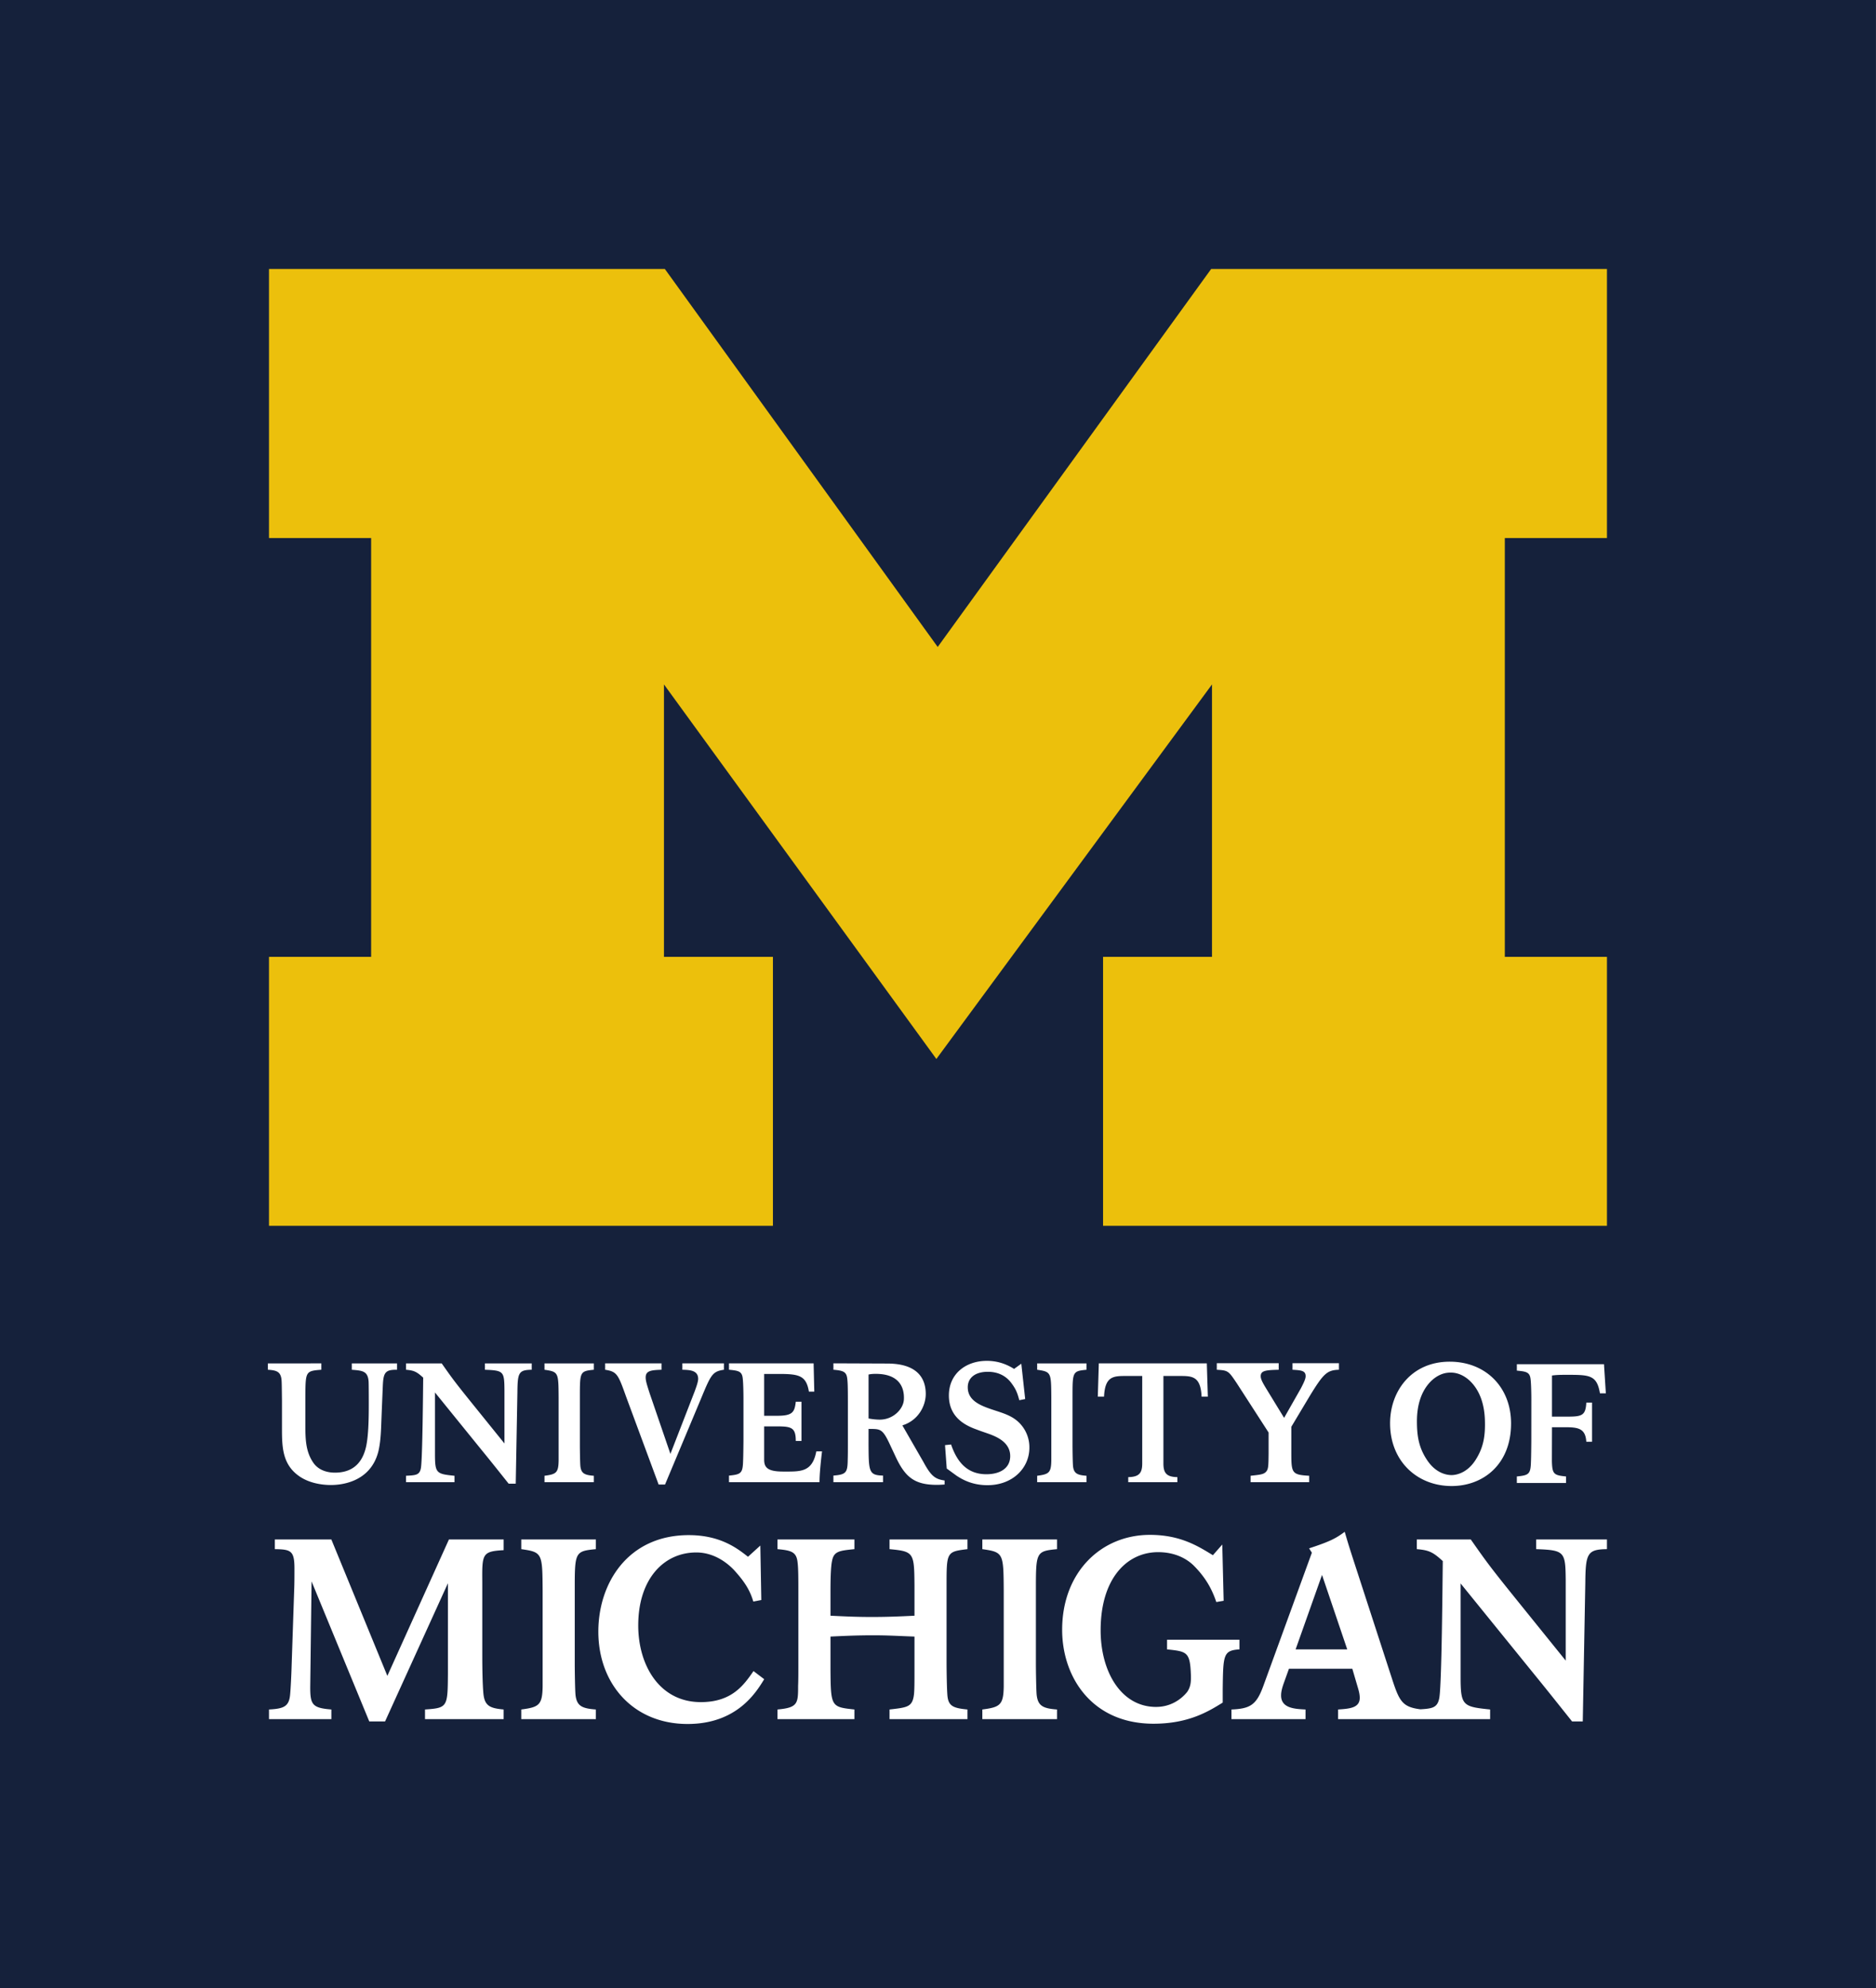
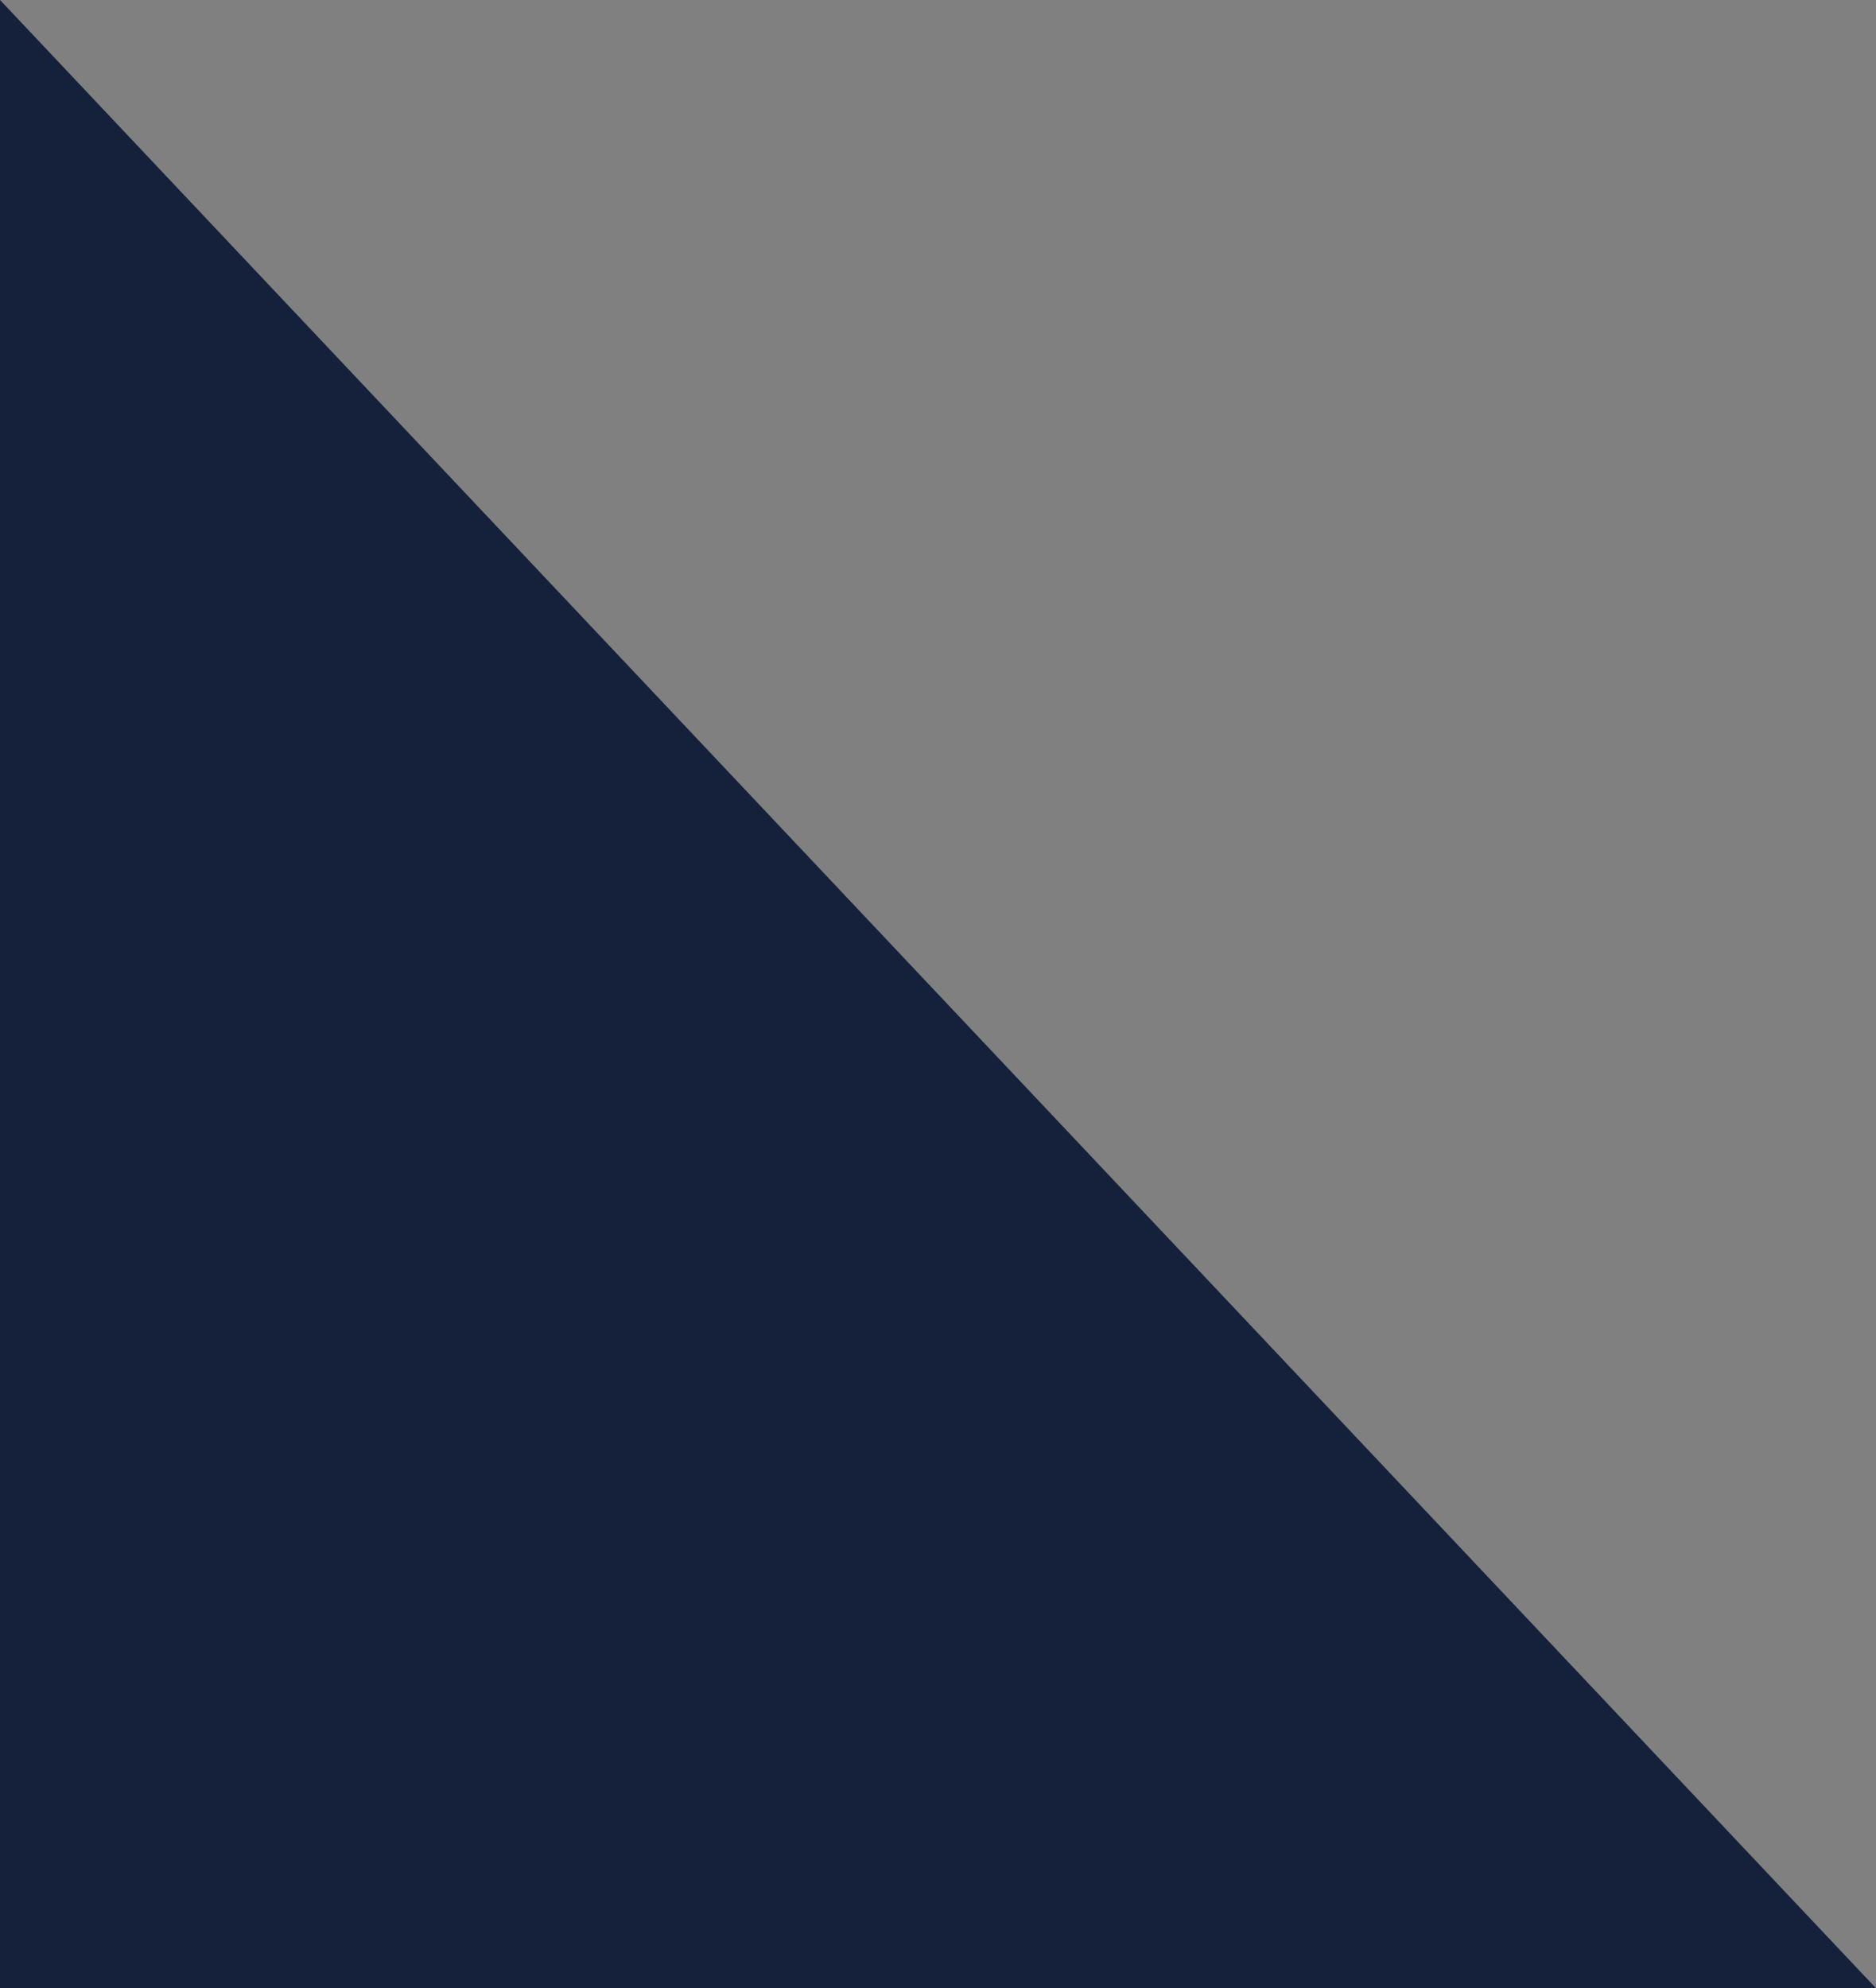
<svg xmlns="http://www.w3.org/2000/svg" height="213.973" width="201.92">
  <rect width="100%" height="100%" fill="#808080" stroke="none" />
-   <path d="M201.915 213.973H0V-.004h201.915z" fill="#15213b" />
-   <path d="M100.784 113.97L71.465 73.66v29.318h11.728v28.95h-54.24v-28.95h10.994V57.903H28.953V28.949H71.56l29.368 40.678 29.432-40.678h42.602v28.954h-10.994v45.075h10.994v28.95h-54.236v-28.95h11.726V73.66z" fill="#ecc00c" />
-   <path d="M133.405 176.472v1.04c-1.75.11-1.75.604-1.8 4.273v1.453c-1.503.93-3.65 2.274-7.446 2.274-6.656 0-9.836-5.043-9.836-10.11 0-6.19 4.192-10.215 9.444-10.215 3.303 0 5.203 1.23 6.781 2.189l1.01-1.15.148 6.054-.79.137c-.393-1.15-.985-2.479-2.44-3.932-.64-.629-1.874-1.437-3.822-1.437-3.378 0-6.189 2.85-6.189 8.412 0 4.437 2.194 8.244 5.966 8.244 2.144 0 3.254-1.508 3.353-1.617.345-.52.424-.984.395-1.837-.088-2.462-.42-2.517-2.565-2.738v-1.04zm19.092 8.548v-1.04c1.59-.083 2.192-.11 2.412-1.205.274-1.29.355-12.766.383-14.766-1.068-.984-1.507-1.177-2.795-1.286v-1.042h5.808c1.616 2.302 1.972 2.82 4.822 6.354l5.396 6.685v-8.656c-.028-3.068-.11-3.232-3.178-3.341v-1.042h7.616v1.042c-2.109.025-2.301.466-2.328 3.614l-.274 14.93h-1.151l-1.727-2.164a348.537 348.537 0 00-2.629-3.26l-7.643-9.428v10.032c0 3.122.219 3.232 3.178 3.533v1.04zm-106.752 0v-1.04c2.439-.164 2.439-.273 2.466-3.861v-9.727l-6.766 14.875h-1.699l-6.21-15.071-.145 11.373c0 1.89.22 2.247 2.275 2.411v1.04h-6.713v-1.04c1.562-.083 2.164-.301 2.274-1.618.054-.52.137-2.137.165-3.205l.274-8.107c.027-.63.027-1.562.027-2.247 0-1.916-.384-2.055-2.11-2.08v-1.042h6.081l6.028 14.681 6.628-14.68h5.89v1.15c-2.301.136-2.328.383-2.301 3.396v7.97c0 1.317.027 2.96.11 3.946.109 1.425.657 1.699 2.19 1.836v1.04zm10.36 0v-1.04c1.891-.247 2.274-.465 2.301-2.495v-10.298c-.027-4.027-.027-4.137-2.3-4.464v-1.042h8.03v1.042c-2.274.219-2.274.327-2.274 4.464v7.806c0 .686.028 2.85.082 3.424.137 1.178.685 1.454 2.191 1.563v1.04zm49.627 0v-1.04c1.892-.247 2.276-.465 2.303-2.495v-10.298c-.027-4.027-.027-4.137-2.303-4.464v-1.042h8.039v1.042c-2.274.219-2.274.327-2.274 4.464v7.806c0 .686.028 2.85.084 3.424.137 1.178.685 1.454 2.19 1.563v1.04zm-22.048 0v-1.04c2.191-.192 2.219-.659 2.219-2.52.027-.685.027-1.37.027-2.055v-8.11c0-1.258 0-2.518-.082-3.122-.11-1.148-.658-1.314-2.164-1.45v-1.042h8.28v1.042c-1.618.164-2.22.219-2.412 1.286-.136.63-.164 2.055-.164 3.206v2.672c1.67.081 2.836.136 4.452.136 1.643 0 2.944-.055 4.589-.136v-3.249c-.028-3.533-.055-3.67-2.685-3.915v-1.042h8.388v1.042c-2.25.273-2.25.302-2.25 3.97v8.166c0 .765.028 3.205.11 3.777.137 1.016.714 1.207 2.14 1.344v1.04h-8.388v-1.04c1.945-.221 2.464-.273 2.63-1.618.055-.546.055-1.285.055-2.683v-3.547c-1.534-.055-2.81-.136-4.398-.136-1.67 0-2.972.052-4.643.136v3.547c.028 4.028.082 4.028 2.576 4.301v1.04zm-1.43-4.3c-.858 1.396-2.914 4.82-8.25 4.82-5.828 0-9.603-4.298-9.603-9.943 0-5.232 3.202-10.382 9.733-10.382 3.435 0 5.258 1.453 6.376 2.328l1.327-1.206.105 5.862-.86.166c-.337-1.123-.832-2.028-2.08-3.397-.6-.63-2.03-1.888-4.06-1.888-3.487 0-6.247 2.845-6.247 7.858 0 4.249 2.265 8.249 6.741 8.249 3.383 0 4.651-1.888 5.667-3.34zm60.04-11.224l-2.843 8.016h5.556zm1.73 15.524v-1.04c1.315-.083 2.33-.192 2.33-1.26 0-.383-.111-.795-.22-1.15l-.58-1.975h-6.82l-.6 1.672c-.137.412-.246.797-.246 1.205 0 1.37 1.452 1.453 2.63 1.508v1.04h-7.972v-1.04c2.027-.083 2.685-.495 3.425-2.52l5.23-14.355-.3-.467c2.246-.738 2.876-1.066 3.835-1.78.384 1.315.439 1.48.877 2.849l4.274 13.15c.766 2.33 1.122 2.902 3.177 3.123v1.04zm-50.54-29.576c.019 2.932.019 3.328 1.558 3.361v.71h-5.339v-.71c1.377-.106 1.521-.325 1.54-1.7.017-.525.017-1.12.017-1.645v-4.625c0-1.54-.018-2.081-.073-2.498-.09-.705-.433-.833-1.484-.922v-.69l5.793.023c3.15 0 4.146 1.502 4.146 3.277 0 1.231-.76 2.834-2.517 3.378l2.265 3.937c.815 1.503 1.248 1.85 2.28 1.992v.435c-.272.018-.542.036-.833.036-2.407 0-3.403-.834-4.418-2.987l-.706-1.505c-.76-1.61-1.014-1.51-2.227-1.528zm.002-2.784c.344.07.833.125 1.195.125 1.454.006 2.553-1.136 2.607-2.159.078-1.484-.67-2.767-3.023-2.767-.326 0-.525.017-.779.072zm-5.279 6.855c0-.923.163-2.446.272-3.314h-.617c-.435 2.282-1.72 2.172-3.568 2.172-1.701 0-2.045-.453-2.045-1.286v-3.575h1.376c1.576 0 2.028.135 2.028 1.568h.615v-4.221h-.615c-.127 1.14-.362 1.512-2.01 1.512h-1.394v-4.503h1.576c2.171 0 2.951.164 3.24 1.901h.58l-.073-3.041h-9.108v.687c.923.092 1.321.146 1.45.742.089.4.107 1.811.107 2.318v4.494c0 .344-.018 1.885-.037 2.19-.036 1.397-.199 1.522-1.52 1.65v.706zm46.4 0v-.689c.996-.109 1.376-.145 1.63-.398.291-.29.291-.615.307-2.01v-2.245l-3.403-5.27c-.923-1.377-.942-1.412-2.173-1.486v-.705h6.664v.705c-1.34.038-1.937.074-1.937.688 0 .344.234.743.56 1.287l1.957 3.203 1.81-3.184c.326-.634.507-1.014.507-1.306 0-.614-.525-.633-1.413-.688v-.705h4.999v.705c-1.287.038-1.667.418-3.134 2.808l-1.992 3.331v2.664c0 2.317.019 2.497 1.92 2.606v.689zm-56.69-12.784v.686c-1.23.183-1.395.527-2.444 3.06l-3.893 9.292h-.69l-3.494-9.434c-.868-2.427-.978-2.716-2.263-2.918v-.686h6.066v.686c-1.032.038-1.703.074-1.703.816 0 .362.091.67.435 1.739l2.228 6.5 2.607-6.718c.164-.453.38-1.031.38-1.357 0-.925-.905-.961-1.702-.98v-.686zm-43.33 0v.686c-1.702.128-1.702.183-1.72 2.899v3.005c0 1.558.03 2.894.852 4.094.653.953 1.765 1.076 2.327 1.076 1.828 0 2.833-.951 3.268-2.454.362-1.194.38-3.44.38-4.924 0-.471 0-1.992-.018-2.409-.073-1.159-.67-1.195-1.811-1.287v-.686h4.872v.686c-1.195-.017-1.449.256-1.522 1.521-.018.31-.163 3.86-.181 4.402-.037.976-.09 1.937-.307 2.861-.87 3.44-4.22 3.62-5.107 3.62-.707 0-2.155-.106-3.35-.904-1.901-1.285-1.92-3.205-1.92-5.27v-2.897c-.018-1.377-.018-1.991-.054-2.317-.109-.797-.507-.961-1.466-1.016v-.686zm86.85 12.784v-.543c1.18-.017 1.505-.452 1.505-1.468v-9.417h-1.594c-1.45 0-2.409-.055-2.517 2.226h-.67l.109-3.585h11.625l.11 3.585h-.672c-.108-2.28-1.067-2.226-2.516-2.226h-1.594v9.417c0 1.016.325 1.45 1.502 1.468l.002.543zm-19.722-3.986l.652-.07c.708 2.081 1.887 3.203 3.808 3.203 1.361 0 2.557-.578 2.557-1.955 0-1.448-1.396-2.026-2.012-2.282-.51-.197-1.052-.361-1.56-.56-1.052-.38-3.028-1.194-3.028-3.676 0-2.39 1.886-3.73 4.079-3.73.853 0 1.85.18 2.937.867l.778-.56.417 3.803-.633.127c-.218-.834-.382-1.221-.888-1.893-.616-.796-1.486-1.167-2.502-1.167-1.36 0-2.157.652-2.157 1.665 0 1.52 1.505 2.028 2.938 2.5.724.234 1.322.435 1.847.742a3.718 3.718 0 011.848 3.26c0 2.209-1.812 4.037-4.512 4.037-1.74 0-2.811-.688-3.318-1.014l-1.066-.778zm-58.012 3.986v-.689c1.051-.054 1.45-.072 1.594-.797.181-.85.236-8.437.254-9.76-.707-.65-.996-.778-1.848-.852v-.686h3.839c1.069 1.52 1.304 1.864 3.187 4.2l3.568 4.42v-5.722c-.018-2.03-.073-2.138-2.102-2.212v-.686h5.036v.686c-1.395.019-1.521.308-1.54 2.391l-.18 9.87h-.762l-1.14-1.43c-.58-.725-1.16-1.45-1.74-2.156l-5.051-6.232v6.63c0 2.066.145 2.14 2.1 2.336v.689zm67.931 0v-.689c1.25-.164 1.504-.306 1.522-1.647v-6.808c-.018-2.664-.018-2.735-1.522-2.954v-.686h5.308v.686c-1.503.147-1.503.219-1.503 2.954v5.158c0 .454.018 1.886.055 2.267.09.779.453.958 1.448 1.03v.689zm-53.027 0v-.689c1.249-.164 1.502-.306 1.52-1.647v-6.808c-.018-2.664-.018-2.735-1.52-2.954v-.686h5.31v.686c-1.503.147-1.503.219-1.503 2.954v5.158c0 .454.018 1.886.055 2.267.09.779.453.958 1.448 1.03v.689zm104.656-.615v.705h5.294v-.705c-1.321-.128-1.484-.256-1.521-1.65l.01-3.647h1.413c1.429 0 2.189.135 2.281 1.565h.616v-4.219h-.616c-.073 1.377-.453 1.513-2.01 1.513h-1.685l.002-4.427c.453-.055.706-.073 1.522-.073 2.499 0 3.304-.01 3.639 1.993h.635l-.2-3.134h-9.379v.688c.924.09 1.323.146 1.448.741.092.4.11 1.811.11 2.32l-.003 4.491c0 .344-.018 1.883-.036 2.19-.035 1.393-.199 1.52-1.52 1.649zm-7.007-.146c.723-.02 1.741-.38 2.532-1.58.904-1.389 1.088-2.662 1.037-4.326-.05-1.65-.51-3.065-1.45-4.068-.411-.44-1.222-1.087-2.288-1.055-1.066 0-1.855.672-2.254 1.123-.909 1.03-1.324 2.463-1.324 4.112 0 1.666.224 2.932 1.17 4.29.826 1.178 1.854 1.504 2.577 1.504zm6.385-5.56c0 4.42-3.009 6.737-6.398 6.737-3.716 0-6.624-2.68-6.624-6.755 0-3.495 2.34-6.647 6.452-6.628 3.87.019 6.57 2.77 6.57 6.645" fill="#fff" />
+   <path d="M201.915 213.973H0V-.004z" fill="#15213b" />
</svg>